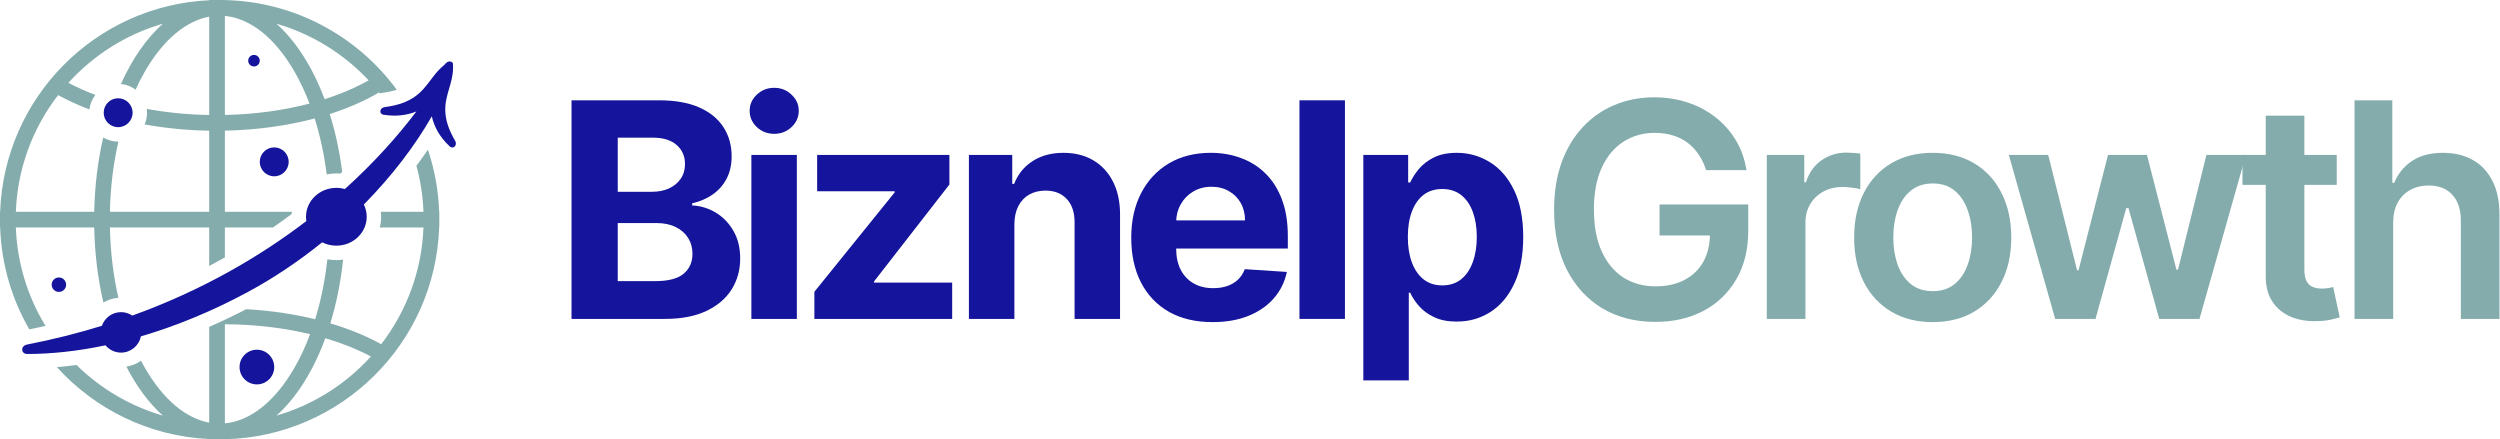
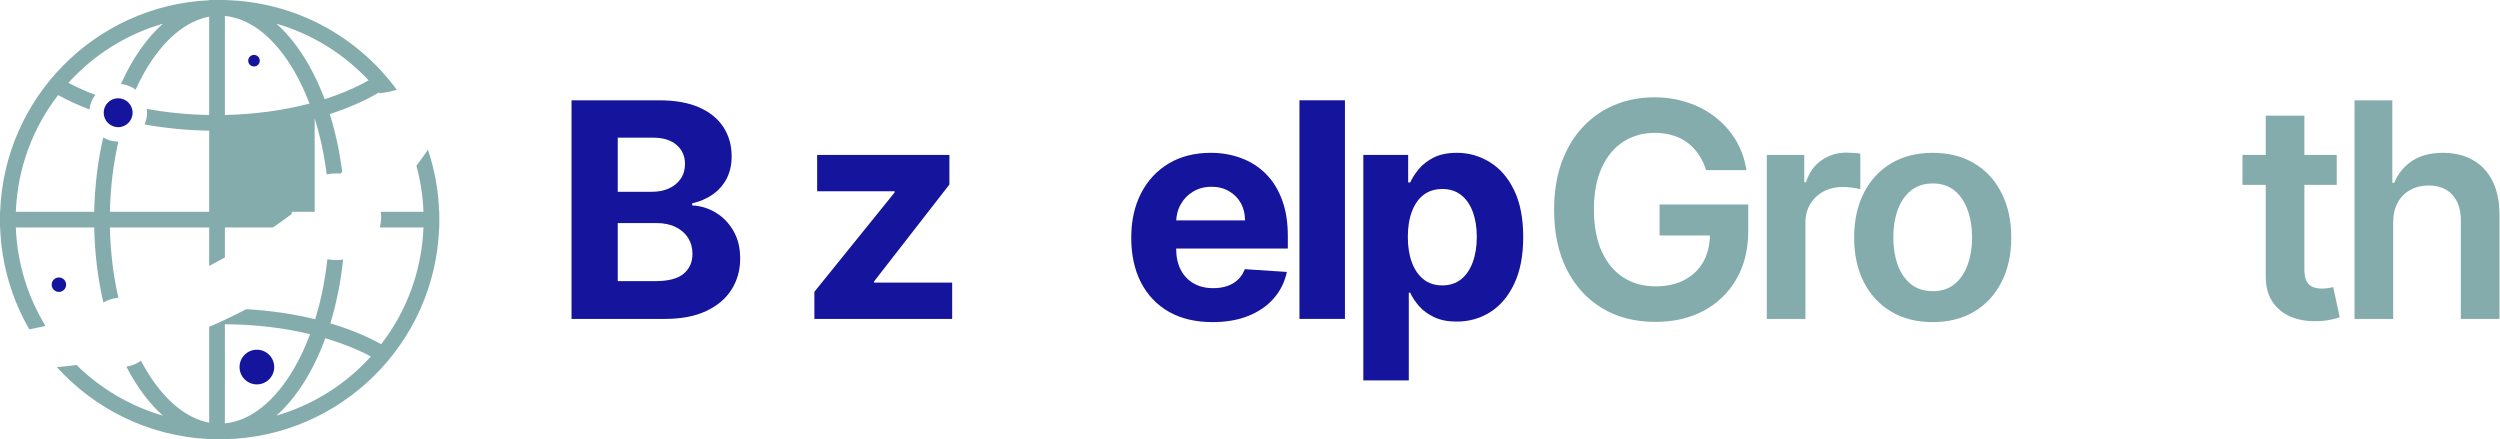
<svg xmlns="http://www.w3.org/2000/svg" width="865" height="152" viewBox="0 0 865 152" fill="none">
  <path fill-rule="evenodd" clip-rule="evenodd" d="M152 78.714V73.286H151.952C151.689 65.795 150.342 58.579 148.063 51.792C146.797 53.647 145.469 55.501 144.081 57.349C145.476 62.453 146.312 67.789 146.52 73.286H131.779C131.846 73.849 131.88 74.421 131.88 75C131.88 76.29 131.715 77.533 131.407 78.714H146.52C145.946 93.892 140.579 107.843 131.888 119.097C126.758 116.258 120.831 113.819 114.295 111.876C116.379 105.08 117.889 97.665 118.712 89.829C117.948 89.942 117.169 90 116.38 90C115.317 90 114.275 89.896 113.267 89.697C112.46 97.117 111.015 104.097 109.052 110.458C101.674 108.65 93.644 107.451 85.199 106.982C80.934 109.199 76.655 111.237 72.381 113.095V146.234C64.371 144.74 56.435 138.299 50.005 127.047C49.59 126.32 49.183 125.576 48.785 124.816C47.31 125.855 45.59 126.571 43.728 126.859C47.291 133.777 51.57 139.545 56.361 143.803C44.947 140.502 34.723 134.398 26.484 126.284C24.191 126.594 21.922 126.844 19.682 127.033C32.831 141.535 51.505 150.937 72.381 151.915V152H77.809V151.979C118.044 151.039 150.544 118.831 151.952 78.714H152ZM128.335 123.344C119.662 132.926 108.394 140.114 95.641 143.802C102.551 137.659 108.397 128.376 112.564 117.025C118.25 118.704 123.415 120.766 127.922 123.127C128.061 123.199 128.198 123.272 128.335 123.344ZM101.996 127.047C103.966 123.598 105.747 119.768 107.297 115.618C98.382 113.474 88.403 112.239 77.809 112.191V146.487C86.425 145.683 95.082 139.146 101.996 127.047Z" fill="#84ACAC" />
-   <path fill-rule="evenodd" clip-rule="evenodd" d="M10.143 113.958C4.116 103.523 0.497 91.522 0.048 78.714H0V73.286H0.048C1.435 33.772 32.986 1.932 72.381 0.085V0H77.809V0.021C102.218 0.591 123.78 12.669 137.281 31.04C136.002 31.478 134.426 31.85 132.448 32.102C132.098 32.147 131.757 32.217 131.426 32.311C131.337 32.199 131.248 32.087 131.159 31.975C126.218 34.888 120.467 37.416 114.089 39.46C116.034 45.656 117.5 52.378 118.399 59.472C118.189 59.668 117.979 59.864 117.767 60.059C117.309 60.02 116.847 60 116.38 60C115.239 60 114.121 60.122 113.039 60.354C112.175 53.444 110.754 46.937 108.878 40.985C99.485 43.483 88.958 44.98 77.809 45.208V73.286H100.978C100.949 73.542 100.926 73.801 100.909 74.062C98.807 75.629 96.643 77.182 94.418 78.714H77.809V89.071C76.031 90.071 74.222 91.056 72.381 92.025V78.714H38.029C38.209 87.332 39.242 95.521 40.962 103.035C39.074 103.177 37.31 103.757 35.768 104.671C33.892 96.616 32.783 87.871 32.599 78.714H5.48C5.95 91.157 9.642 102.775 15.745 112.758C13.898 113.176 12.03 113.576 10.143 113.958ZM23.666 28.655C32.339 19.074 43.607 11.885 56.361 8.197C50.695 13.233 45.745 20.38 41.849 29.046C43.74 29.228 45.477 29.937 46.913 31.024C47.88 28.89 48.913 26.863 50.005 24.953C56.435 13.701 64.371 7.26 72.381 5.766V39.789C64.796 39.657 57.543 38.917 50.792 37.672C50.85 38.107 50.88 38.55 50.88 39C50.88 40.442 50.575 41.812 50.025 43.05C57.06 44.335 64.571 45.088 72.381 45.218V73.286H38.029C38.208 64.681 39.239 56.504 40.954 49C40.929 49 40.904 49 40.88 49C38.989 49 37.221 48.475 35.714 47.564C33.87 55.554 32.781 64.218 32.599 73.286H5.48C6.054 58.108 11.421 44.157 20.112 32.903C23.41 34.728 27.038 36.388 30.944 37.857C31.159 35.974 31.896 34.249 33.008 32.833C29.808 31.636 26.821 30.31 24.078 28.873C23.939 28.801 23.802 28.728 23.666 28.655ZM77.809 39.778C88.381 39.554 98.295 38.147 107.093 35.842C105.592 31.899 103.881 28.252 101.996 24.953C95.082 12.854 86.425 6.317 77.809 5.513V39.778ZM95.641 8.198C102.419 14.223 108.173 23.27 112.323 34.325C117.181 32.775 121.626 30.938 125.569 28.873C126.246 28.518 126.904 28.159 127.544 27.796C118.981 18.644 108.01 11.774 95.641 8.198Z" fill="#84ACAC" />
+   <path fill-rule="evenodd" clip-rule="evenodd" d="M10.143 113.958C4.116 103.523 0.497 91.522 0.048 78.714H0V73.286H0.048C1.435 33.772 32.986 1.932 72.381 0.085V0H77.809V0.021C102.218 0.591 123.78 12.669 137.281 31.04C136.002 31.478 134.426 31.85 132.448 32.102C132.098 32.147 131.757 32.217 131.426 32.311C131.337 32.199 131.248 32.087 131.159 31.975C126.218 34.888 120.467 37.416 114.089 39.46C116.034 45.656 117.5 52.378 118.399 59.472C118.189 59.668 117.979 59.864 117.767 60.059C117.309 60.02 116.847 60 116.38 60C115.239 60 114.121 60.122 113.039 60.354C112.175 53.444 110.754 46.937 108.878 40.985V73.286H100.978C100.949 73.542 100.926 73.801 100.909 74.062C98.807 75.629 96.643 77.182 94.418 78.714H77.809V89.071C76.031 90.071 74.222 91.056 72.381 92.025V78.714H38.029C38.209 87.332 39.242 95.521 40.962 103.035C39.074 103.177 37.31 103.757 35.768 104.671C33.892 96.616 32.783 87.871 32.599 78.714H5.48C5.95 91.157 9.642 102.775 15.745 112.758C13.898 113.176 12.03 113.576 10.143 113.958ZM23.666 28.655C32.339 19.074 43.607 11.885 56.361 8.197C50.695 13.233 45.745 20.38 41.849 29.046C43.74 29.228 45.477 29.937 46.913 31.024C47.88 28.89 48.913 26.863 50.005 24.953C56.435 13.701 64.371 7.26 72.381 5.766V39.789C64.796 39.657 57.543 38.917 50.792 37.672C50.85 38.107 50.88 38.55 50.88 39C50.88 40.442 50.575 41.812 50.025 43.05C57.06 44.335 64.571 45.088 72.381 45.218V73.286H38.029C38.208 64.681 39.239 56.504 40.954 49C40.929 49 40.904 49 40.88 49C38.989 49 37.221 48.475 35.714 47.564C33.87 55.554 32.781 64.218 32.599 73.286H5.48C6.054 58.108 11.421 44.157 20.112 32.903C23.41 34.728 27.038 36.388 30.944 37.857C31.159 35.974 31.896 34.249 33.008 32.833C29.808 31.636 26.821 30.31 24.078 28.873C23.939 28.801 23.802 28.728 23.666 28.655ZM77.809 39.778C88.381 39.554 98.295 38.147 107.093 35.842C105.592 31.899 103.881 28.252 101.996 24.953C95.082 12.854 86.425 6.317 77.809 5.513V39.778ZM95.641 8.198C102.419 14.223 108.173 23.27 112.323 34.325C117.181 32.775 121.626 30.938 125.569 28.873C126.246 28.518 126.904 28.159 127.544 27.796C118.981 18.644 108.01 11.774 95.641 8.198Z" fill="#84ACAC" />
  <path d="M87.88 23C88.984 23 89.88 22.105 89.88 21C89.88 19.895 88.984 19 87.88 19C86.775 19 85.88 19.895 85.88 21C85.88 22.105 86.775 23 87.88 23Z" fill="#14149C" />
-   <path d="M94.88 61C97.641 61 99.88 58.761 99.88 56C99.88 53.239 97.641 51 94.88 51C92.118 51 89.88 53.239 89.88 56C89.88 58.761 92.118 61 94.88 61Z" fill="#14149C" />
  <path d="M88.88 133C92.194 133 94.88 130.314 94.88 127C94.88 123.686 92.194 121 88.88 121C85.566 121 82.88 123.686 82.88 127C82.88 130.314 85.566 133 88.88 133Z" fill="#14149C" />
  <path d="M22.88 98.5C22.88 99.881 21.761 101 20.38 101C18.999 101 17.88 99.881 17.88 98.5C17.88 97.119 18.999 96 20.38 96C21.761 96 22.88 97.119 22.88 98.5Z" fill="#14149C" />
  <path d="M45.88 39C45.88 41.761 43.641 44 40.88 44C38.118 44 35.88 41.761 35.88 39C35.88 36.239 38.118 34 40.88 34C43.641 34 45.88 36.239 45.88 39Z" fill="#14149C" />
-   <path d="M155.574 50.63C152.102 47.385 150.201 43.806 149.406 40.244C143.576 50.447 135.585 60.93 125.893 70.762C126.526 72.049 126.88 73.485 126.88 75C126.88 80.523 122.179 85 116.38 85C114.604 85 112.931 84.58 111.465 83.839C103.596 90.207 94.988 96.037 85.799 101.005C73.421 107.696 60.893 112.821 48.744 116.382C48.102 119.586 45.273 122 41.88 122C39.716 122 37.781 121.018 36.497 119.475C27.035 121.473 17.931 122.473 9.456 122.477C7.146 122.478 7.076 119.656 9.344 119.214C18.415 117.447 27.052 115.257 35.261 112.717C36.208 109.972 38.813 108 41.88 108C43.327 108 44.67 108.439 45.786 109.19C69.721 100.543 89.71 88.939 105.995 76.487C105.919 76.002 105.88 75.505 105.88 75C105.88 69.477 110.581 65 116.38 65C117.406 65 118.397 65.14 119.334 65.401C129.39 56.32 137.608 47.122 144.076 38.565C140.877 39.862 137.095 40.393 132.731 39.704C131.013 39.433 131.355 37.282 133.081 37.062C142.873 35.812 145.939 31.744 149 27.681C150.365 25.87 151.729 24.06 153.688 22.501L153.722 22.464C154.361 21.749 155.212 20.797 156.38 21.5C156.414 21.534 156.445 21.563 156.474 21.59C156.678 21.779 156.757 21.853 156.757 22.622C156.737 22.72 156.748 22.875 156.759 23.034C156.771 23.204 156.783 23.377 156.757 23.485C156.735 26.096 156.074 28.352 155.412 30.611C153.988 35.47 152.562 40.336 157.495 48.753C158.364 50.236 156.835 51.809 155.574 50.63Z" fill="#14149C" />
  <path d="M197.75 110.342V34.706H228.034C233.599 34.706 238.24 35.531 241.958 37.18C245.675 38.83 248.47 41.12 250.341 44.05C252.212 46.955 253.148 50.303 253.148 54.095C253.148 57.05 252.557 59.647 251.375 61.888C250.193 64.104 248.568 65.926 246.5 67.354C244.457 68.757 242.118 69.754 239.483 70.345V71.084C242.364 71.207 245.06 72.019 247.571 73.521C250.107 75.023 252.163 77.128 253.739 79.837C255.315 82.52 256.103 85.721 256.103 89.439C256.103 93.452 255.105 97.035 253.111 100.186C251.141 103.313 248.224 105.787 244.358 107.609C240.493 109.431 235.728 110.342 230.066 110.342H197.75ZM213.742 97.269H226.779C231.235 97.269 234.485 96.419 236.529 94.72C238.572 92.997 239.594 90.707 239.594 87.851C239.594 85.758 239.089 83.912 238.08 82.311C237.07 80.711 235.63 79.455 233.759 78.544C231.912 77.633 229.709 77.178 227.148 77.178H213.742V97.269ZM213.742 66.356H225.597C227.788 66.356 229.733 65.975 231.432 65.212C233.156 64.424 234.51 63.316 235.495 61.888C236.504 60.46 237.009 58.749 237.009 56.754C237.009 54.021 236.036 51.818 234.091 50.144C232.171 48.469 229.438 47.632 225.892 47.632H213.742V66.356Z" fill="#14149C" />
-   <path d="M259.973 110.342V53.615H275.706V110.342H259.973ZM267.876 46.303C265.537 46.303 263.53 45.527 261.856 43.976C260.207 42.4 259.382 40.517 259.382 38.325C259.382 36.159 260.207 34.3 261.856 32.749C263.53 31.173 265.537 30.385 267.876 30.385C270.215 30.385 272.209 31.173 273.859 32.749C275.533 34.3 276.37 36.159 276.37 38.325C276.37 40.517 275.533 42.4 273.859 43.976C272.209 45.527 270.215 46.303 267.876 46.303Z" fill="#14149C" />
  <path d="M281.773 110.342V100.962L309.546 66.578V66.172H282.733V53.615H328.492V63.845L302.418 97.379V97.785H329.452V110.342H281.773Z" fill="#14149C" />
-   <path d="M350.976 77.547V110.342H335.243V53.615H350.237V63.624H350.902C352.157 60.324 354.262 57.715 357.217 55.794C360.172 53.849 363.754 52.876 367.964 52.876C371.904 52.876 375.338 53.738 378.268 55.462C381.198 57.185 383.476 59.647 385.101 62.848C386.726 66.024 387.538 69.816 387.538 74.223V110.342H371.805V77.03C371.83 73.558 370.943 70.85 369.146 68.905C367.349 66.935 364.874 65.95 361.723 65.95C359.605 65.95 357.734 66.406 356.109 67.317C354.509 68.228 353.253 69.557 352.342 71.305C351.456 73.029 351 75.109 350.976 77.547Z" fill="#14149C" />
  <path d="M419.55 111.45C413.715 111.45 408.692 110.268 404.482 107.905C400.296 105.517 397.071 102.143 394.806 97.785C392.541 93.403 391.408 88.22 391.408 82.237C391.408 76.402 392.541 71.281 394.806 66.874C397.071 62.466 400.259 59.032 404.371 56.57C408.508 54.108 413.358 52.876 418.922 52.876C422.665 52.876 426.149 53.48 429.374 54.686C432.624 55.868 435.455 57.653 437.868 60.041C440.306 62.429 442.202 65.433 443.556 69.053C444.91 72.647 445.587 76.858 445.587 81.683V86.004H397.687V76.254H430.777C430.777 73.989 430.285 71.983 429.3 70.234C428.315 68.486 426.949 67.12 425.201 66.135C423.477 65.126 421.471 64.621 419.181 64.621C416.793 64.621 414.675 65.175 412.829 66.283C411.007 67.366 409.579 68.831 408.545 70.678C407.51 72.499 406.981 74.531 406.956 76.771V86.041C406.956 88.848 407.473 91.273 408.508 93.317C409.566 95.36 411.056 96.936 412.976 98.044C414.897 99.152 417.174 99.706 419.809 99.706C421.557 99.706 423.157 99.46 424.61 98.967C426.062 98.475 427.306 97.736 428.34 96.751C429.374 95.767 430.162 94.56 430.704 93.132L445.255 94.092C444.516 97.588 443.002 100.642 440.712 103.251C438.447 105.837 435.517 107.856 431.922 109.308C428.352 110.736 424.228 111.45 419.55 111.45Z" fill="#14149C" />
  <path d="M465.347 34.706V110.342H449.614V34.706H465.347Z" fill="#14149C" />
  <path d="M471.71 131.615V53.615H487.221V63.144H487.923C488.613 61.617 489.61 60.066 490.915 58.49C492.244 56.89 493.968 55.56 496.085 54.501C498.227 53.418 500.886 52.876 504.062 52.876C508.199 52.876 512.015 53.96 515.511 56.126C519.007 58.269 521.802 61.506 523.895 65.84C525.988 70.148 527.034 75.553 527.034 82.053C527.034 88.38 526.012 93.723 523.969 98.081C521.95 102.414 519.192 105.701 515.696 107.942C512.224 110.158 508.334 111.266 504.025 111.266C500.972 111.266 498.375 110.761 496.233 109.751C494.115 108.742 492.38 107.474 491.025 105.947C489.671 104.396 488.637 102.833 487.923 101.257H487.443V131.615H471.71ZM487.111 81.979C487.111 85.352 487.578 88.294 488.514 90.805C489.45 93.317 490.804 95.274 492.577 96.678C494.349 98.056 496.504 98.746 499.04 98.746C501.6 98.746 503.767 98.044 505.54 96.641C507.312 95.213 508.654 93.243 509.565 90.731C510.501 88.196 510.969 85.278 510.969 81.979C510.969 78.704 510.513 75.823 509.602 73.337C508.691 70.85 507.349 68.905 505.577 67.501C503.804 66.098 501.625 65.396 499.04 65.396C496.479 65.396 494.312 66.073 492.54 67.428C490.792 68.782 489.45 70.702 488.514 73.189C487.578 75.676 487.111 78.606 487.111 81.979Z" fill="#14149C" />
  <path d="M590.307 58.859C589.691 56.865 588.842 55.08 587.759 53.504C586.7 51.904 585.42 50.537 583.918 49.405C582.44 48.272 580.742 47.423 578.821 46.856C576.901 46.266 574.808 45.97 572.543 45.97C568.48 45.97 564.861 46.992 561.685 49.035C558.509 51.079 556.01 54.083 554.188 58.047C552.39 61.986 551.492 66.787 551.492 72.45C551.492 78.162 552.39 83.001 554.188 86.965C555.985 90.928 558.484 93.945 561.685 96.013C564.886 98.056 568.603 99.078 572.838 99.078C576.679 99.078 580.003 98.34 582.81 96.862C585.641 95.385 587.82 93.292 589.347 90.584C590.873 87.851 591.637 84.65 591.637 80.981L594.739 81.462H574.205V70.751H604.895V79.837C604.895 86.312 603.516 91.913 600.759 96.641C598.001 101.368 594.209 105.012 589.384 107.572C584.558 110.108 579.018 111.376 572.764 111.376C565.797 111.376 559.678 109.813 554.409 106.686C549.165 103.535 545.065 99.066 542.111 93.28C539.181 87.469 537.716 80.575 537.716 72.598C537.716 66.492 538.578 61.038 540.301 56.237C542.049 51.436 544.487 47.361 547.614 44.013C550.741 40.64 554.409 38.079 558.619 36.331C562.83 34.558 567.409 33.672 572.358 33.672C576.544 33.672 580.446 34.287 584.065 35.519C587.685 36.725 590.898 38.448 593.705 40.689C596.536 42.929 598.863 45.589 600.685 48.666C602.507 51.744 603.701 55.142 604.267 58.859H590.307Z" fill="#84ACAC" />
  <path d="M611.313 110.342V53.615H624.276V63.07H624.867C625.901 59.795 627.674 57.271 630.186 55.499C632.722 53.701 635.615 52.803 638.865 52.803C639.603 52.803 640.428 52.84 641.339 52.913C642.275 52.963 643.05 53.049 643.666 53.172V65.47C643.099 65.273 642.201 65.101 640.97 64.953C639.763 64.781 638.594 64.695 637.461 64.695C635.024 64.695 632.832 65.224 630.887 66.283C628.967 67.317 627.453 68.757 626.345 70.604C625.237 72.45 624.683 74.58 624.683 76.993V110.342H611.313Z" fill="#84ACAC" />
  <path d="M668.716 111.45C663.176 111.45 658.375 110.232 654.313 107.794C650.25 105.357 647.099 101.946 644.858 97.564C642.642 93.181 641.534 88.06 641.534 82.2C641.534 76.34 642.642 71.207 644.858 66.8C647.099 62.392 650.25 58.97 654.313 56.533C658.375 54.095 663.176 52.876 668.716 52.876C674.256 52.876 679.057 54.095 683.12 56.533C687.182 58.97 690.321 62.392 692.537 66.8C694.778 71.207 695.898 76.34 695.898 82.2C695.898 88.06 694.778 93.181 692.537 97.564C690.321 101.946 687.182 105.357 683.12 107.794C679.057 110.232 674.256 111.45 668.716 111.45ZM668.79 100.74C671.794 100.74 674.305 99.915 676.324 98.266C678.343 96.591 679.845 94.351 680.83 91.544C681.839 88.737 682.344 85.61 682.344 82.163C682.344 78.692 681.839 75.553 680.83 72.746C679.845 69.914 678.343 67.662 676.324 65.987C674.305 64.313 671.794 63.476 668.79 63.476C665.712 63.476 663.152 64.313 661.108 65.987C659.089 67.662 657.575 69.914 656.566 72.746C655.581 75.553 655.088 78.692 655.088 82.163C655.088 85.61 655.581 88.737 656.566 91.544C657.575 94.351 659.089 96.591 661.108 98.266C663.152 99.915 665.712 100.74 668.79 100.74Z" fill="#84ACAC" />
-   <path d="M711.088 110.342L695.059 53.615H708.687L718.659 93.501H719.176L729.369 53.615H742.849L753.042 93.28H753.596L763.42 53.615H777.085L761.02 110.342H747.096L736.46 72.007H735.684L725.048 110.342H711.088Z" fill="#84ACAC" />
  <path d="M808.506 53.615V63.956H775.895V53.615H808.506ZM783.946 40.024H797.316V93.28C797.316 95.077 797.587 96.456 798.128 97.416C798.695 98.352 799.433 98.992 800.344 99.337C801.255 99.681 802.265 99.854 803.373 99.854C804.21 99.854 804.973 99.792 805.662 99.669C806.376 99.546 806.918 99.435 807.287 99.337L809.54 109.788C808.826 110.035 807.804 110.305 806.475 110.601C805.17 110.896 803.57 111.069 801.674 111.118C798.325 111.216 795.309 110.712 792.625 109.604C789.942 108.471 787.812 106.723 786.236 104.359C784.685 101.996 783.922 99.041 783.946 95.496V40.024Z" fill="#84ACAC" />
  <path d="M828.035 77.104V110.342H814.666V34.706H827.74V63.254H828.405C829.734 60.053 831.79 57.53 834.572 55.683C837.379 53.812 840.949 52.876 845.282 52.876C849.222 52.876 852.656 53.701 855.586 55.351C858.516 57.001 860.781 59.413 862.382 62.59C864.007 65.766 864.819 69.644 864.819 74.223V110.342H851.45V76.291C851.45 72.475 850.465 69.508 848.495 67.391C846.55 65.249 843.817 64.178 840.297 64.178C837.933 64.178 835.816 64.695 833.944 65.729C832.098 66.738 830.645 68.203 829.586 70.124C828.552 72.044 828.035 74.371 828.035 77.104Z" fill="#84ACAC" />
</svg>